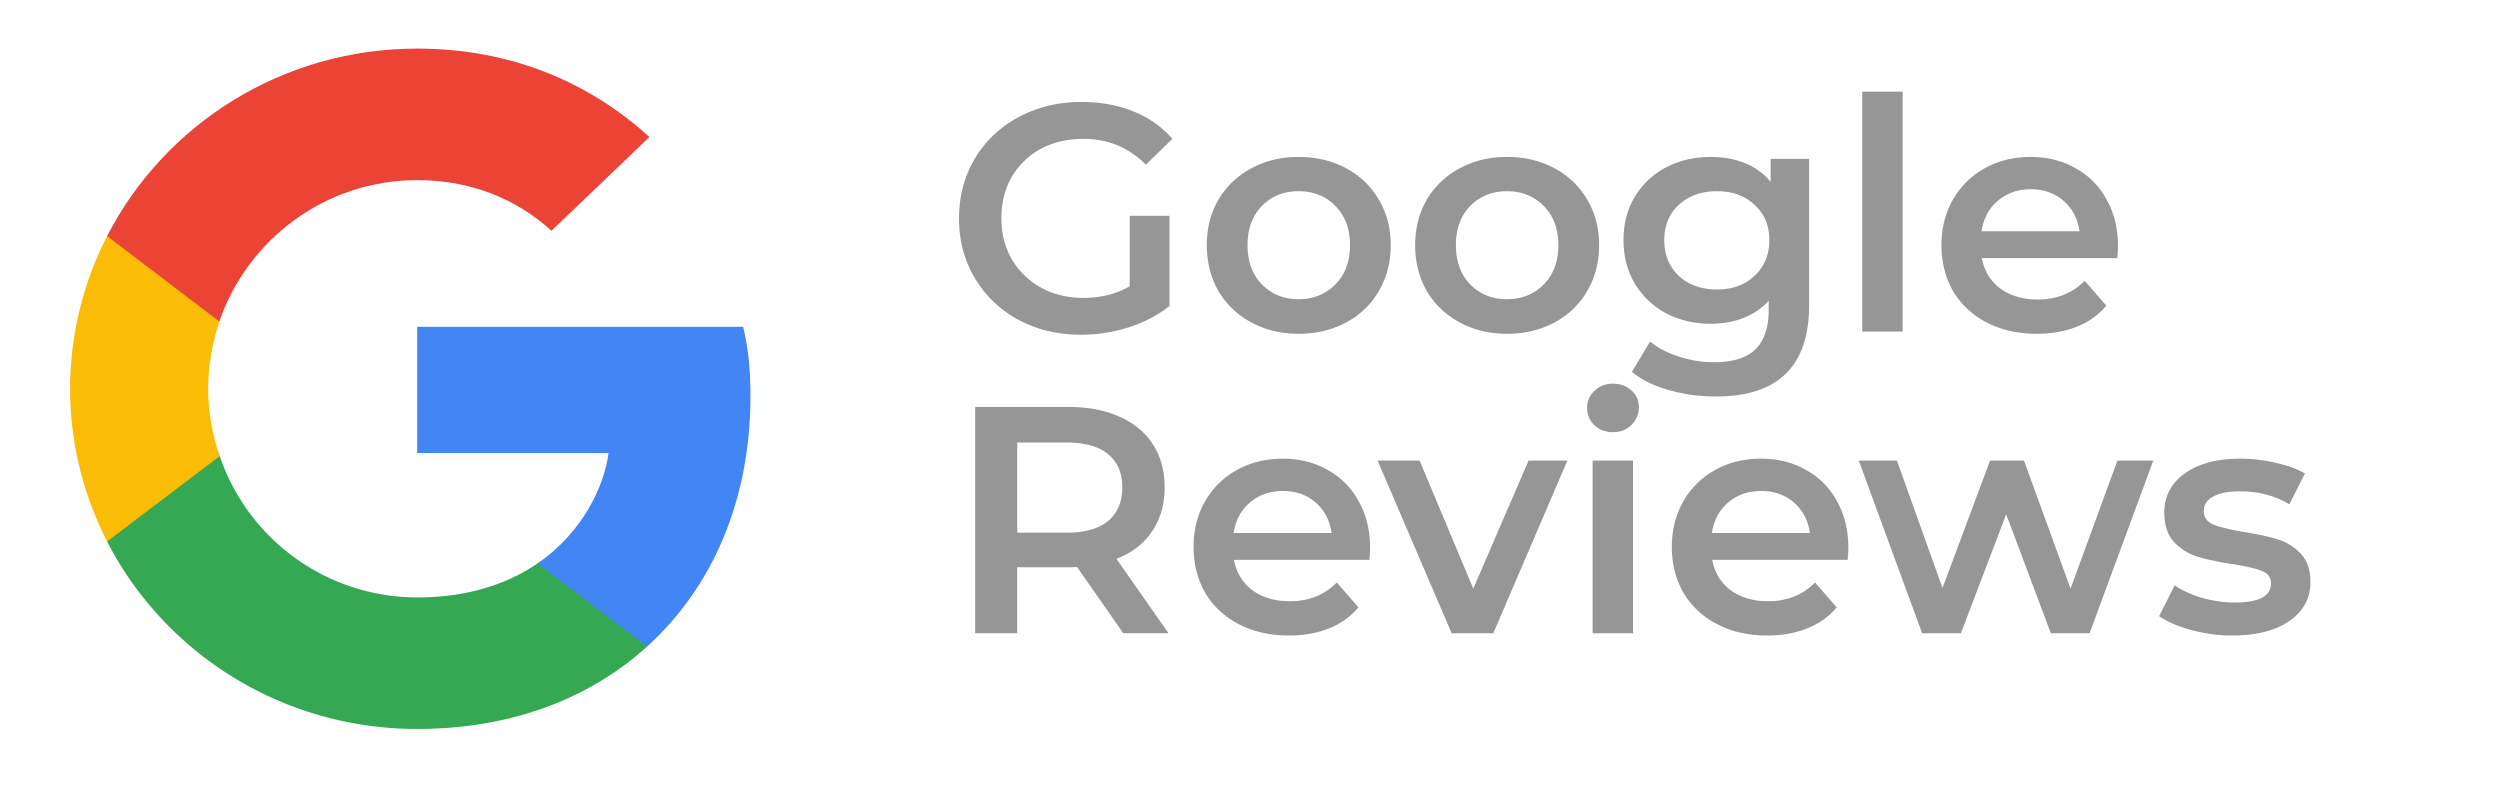
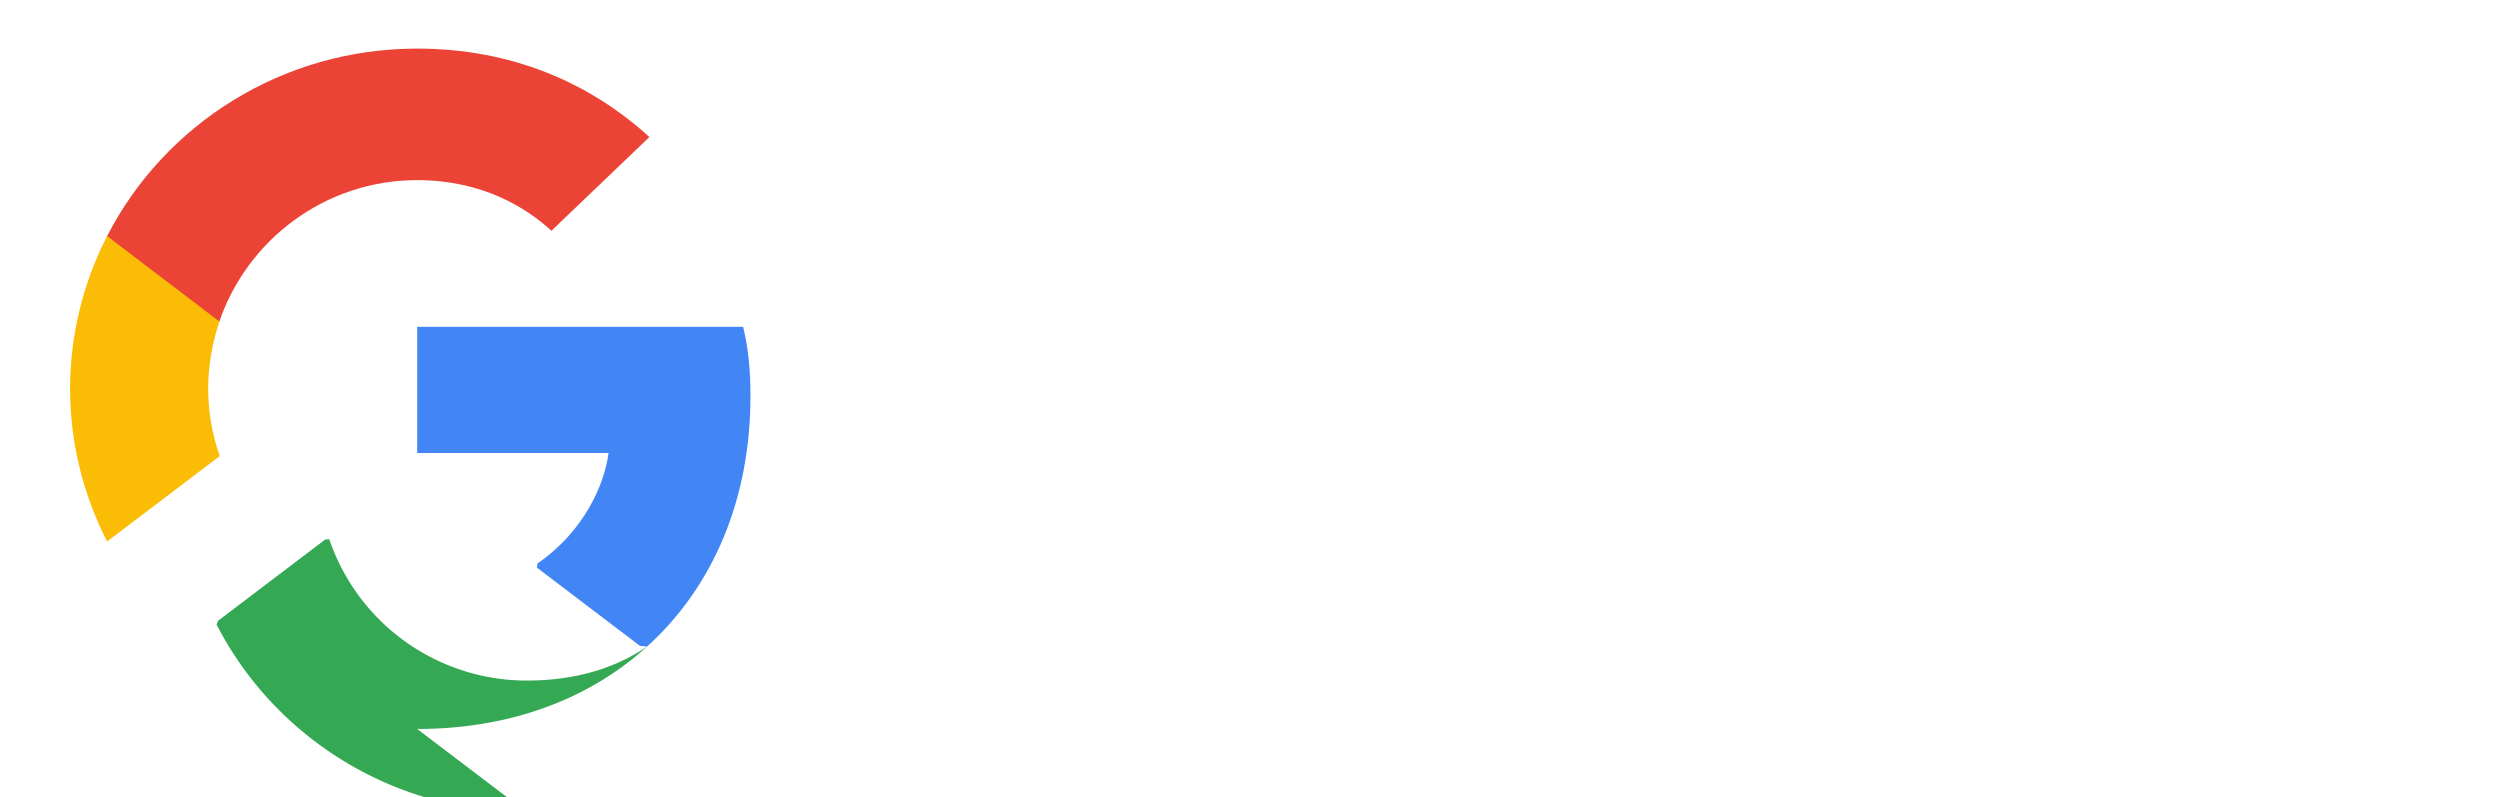
<svg xmlns="http://www.w3.org/2000/svg" width="116" height="37" fill="none">
  <path d="M34.822 18.39c0-1.298-.108-2.245-.34-3.227H19.358v5.857h8.877c-.18 1.456-1.146 3.649-3.293 5.122l-.03.196 4.781 3.63.331.032c3.043-2.753 4.797-6.805 4.797-11.61Z" fill="#4285F4" />
-   <path d="M19.358 33.824c4.349 0 8-1.404 10.666-3.824l-5.082-3.858c-1.36.93-3.186 1.578-5.584 1.578a9.678 9.678 0 0 1-9.163-6.56l-.189.017-4.971 3.77-.065.178c2.648 5.156 8.089 8.699 14.388 8.699Z" fill="#34A853" />
+   <path d="M19.358 33.824c4.349 0 8-1.404 10.666-3.824c-1.36.93-3.186 1.578-5.584 1.578a9.678 9.678 0 0 1-9.163-6.56l-.189.017-4.971 3.77-.065.178c2.648 5.156 8.089 8.699 14.388 8.699Z" fill="#34A853" />
  <path d="M10.197 21.161a9.542 9.542 0 0 1-.537-3.122c0-1.087.197-2.14.519-3.122l-.01-.209-5.033-3.831-.165.077a15.543 15.543 0 0 0-1.718 7.085c0 2.543.626 4.946 1.718 7.085l5.226-3.963Z" fill="#FBBC05" />
  <path d="M19.358 8.358c3.025 0 5.065 1.28 6.228 2.35l4.546-4.35c-2.792-2.542-6.425-4.103-10.774-4.103-6.3 0-11.74 3.543-14.388 8.699l5.208 3.963c1.306-3.805 4.921-6.559 9.18-6.559Z" fill="#EB4335" />
-   <path d="M52.419 10.012h1.845v4.185c-.54.43-1.17.76-1.89.99-.72.23-1.46.345-2.22.345-1.07 0-2.035-.23-2.895-.69a5.236 5.236 0 0 1-2.025-1.935c-.49-.82-.735-1.745-.735-2.775 0-1.03.245-1.955.735-2.775a5.129 5.129 0 0 1 2.025-1.92c.87-.47 1.845-.705 2.925-.705.88 0 1.68.145 2.4.435a4.71 4.71 0 0 1 1.815 1.275l-1.23 1.2c-.8-.8-1.765-1.2-2.895-1.2-.74 0-1.4.155-1.98.465-.57.31-1.02.745-1.35 1.305-.32.56-.48 1.2-.48 1.92 0 .7.16 1.33.48 1.89.33.56.78 1 1.35 1.32.58.32 1.235.48 1.965.48.82 0 1.54-.18 2.16-.54v-3.27Zm7.837 5.475c-.81 0-1.54-.175-2.19-.525a3.897 3.897 0 0 1-1.53-1.455c-.36-.63-.54-1.34-.54-2.13 0-.79.18-1.495.54-2.115.37-.62.88-1.105 1.53-1.455.65-.35 1.38-.525 2.19-.525.82 0 1.555.175 2.205.525.65.35 1.155.835 1.515 1.455.37.62.555 1.325.555 2.115 0 .79-.185 1.5-.555 2.13a3.792 3.792 0 0 1-1.515 1.455c-.65.35-1.385.525-2.205.525Zm0-1.605c.69 0 1.26-.23 1.71-.69.45-.46.675-1.065.675-1.815s-.225-1.355-.675-1.815c-.45-.46-1.02-.69-1.71-.69s-1.26.23-1.71.69c-.44.46-.66 1.065-.66 1.815s.22 1.355.66 1.815c.45.46 1.02.69 1.71.69Zm9.668 1.605c-.81 0-1.54-.175-2.19-.525a3.897 3.897 0 0 1-1.53-1.455c-.36-.63-.54-1.34-.54-2.13 0-.79.18-1.495.54-2.115.37-.62.88-1.105 1.53-1.455.65-.35 1.38-.525 2.19-.525.82 0 1.555.175 2.205.525.65.35 1.155.835 1.515 1.455.37.62.555 1.325.555 2.115 0 .79-.185 1.5-.555 2.13a3.792 3.792 0 0 1-1.515 1.455c-.65.35-1.385.525-2.205.525Zm0-1.605c.69 0 1.26-.23 1.71-.69.45-.46.675-1.065.675-1.815s-.225-1.355-.675-1.815c-.45-.46-1.02-.69-1.71-.69s-1.26.23-1.71.69c-.44.46-.66 1.065-.66 1.815s.22 1.355.66 1.815c.45.46 1.02.69 1.71.69Zm14.018-6.51v6.795c0 2.82-1.44 4.23-4.32 4.23-.77 0-1.5-.1-2.19-.3-.69-.19-1.26-.47-1.71-.84l.84-1.41c.35.29.79.52 1.32.69.54.18 1.085.27 1.635.27.88 0 1.525-.2 1.935-.6.41-.4.615-1.01.615-1.83v-.42c-.32.35-.71.615-1.17.795-.46.18-.965.27-1.515.27-.76 0-1.45-.16-2.07-.48a3.784 3.784 0 0 1-1.455-1.38c-.35-.59-.525-1.265-.525-2.025s.175-1.43.525-2.01c.36-.59.845-1.045 1.455-1.365.62-.32 1.31-.48 2.07-.48.58 0 1.105.095 1.575.285.48.19.88.48 1.2.87V7.372h1.785Zm-4.275 6.06c.71 0 1.29-.21 1.74-.63.46-.43.69-.985.69-1.665 0-.67-.23-1.215-.69-1.635-.45-.42-1.03-.63-1.74-.63-.72 0-1.31.21-1.77.63-.45.42-.675.965-.675 1.635 0 .68.225 1.235.675 1.665.46.42 1.05.63 1.77.63Zm6.74-9.18h1.875v11.13h-1.875V4.252Zm11.866 7.17c0 .13-.01.315-.03.555h-6.285c.11.59.395 1.06.855 1.41.47.34 1.05.51 1.74.51.88 0 1.605-.29 2.175-.87l1.005 1.155c-.36.43-.815.755-1.365.975-.55.22-1.17.33-1.86.33-.88 0-1.655-.175-2.325-.525a3.848 3.848 0 0 1-1.56-1.455c-.36-.63-.54-1.34-.54-2.13 0-.78.175-1.48.525-2.1.36-.63.855-1.12 1.485-1.47.63-.35 1.34-.525 2.13-.525.78 0 1.475.175 2.085.525.62.34 1.1.825 1.44 1.455.35.62.525 1.34.525 2.16Zm-4.05-2.64c-.6 0-1.11.18-1.53.54-.41.35-.66.82-.75 1.41h4.545c-.08-.58-.325-1.05-.735-1.41-.41-.36-.92-.54-1.53-.54Zm-42.104 20.6-2.145-3.075c-.09.01-.225.015-.405.015h-2.37v3.06h-1.95v-10.5h4.32c.91 0 1.7.15 2.37.45.68.3 1.2.73 1.56 1.29.36.56.54 1.225.54 1.995 0 .79-.195 1.47-.585 2.04-.38.57-.93.995-1.65 1.275l2.415 3.45h-2.1Zm-.045-6.765c0-.67-.22-1.185-.66-1.545-.44-.36-1.085-.54-1.935-.54h-2.28v4.185h2.28c.85 0 1.495-.18 1.935-.54.44-.37.66-.89.66-1.56Zm11.497 2.805c0 .13-.01.315-.03.555h-6.285c.11.59.395 1.06.855 1.41.47.34 1.05.51 1.74.51.88 0 1.605-.29 2.175-.87l1.005 1.155c-.36.43-.816.755-1.365.975-.55.22-1.17.33-1.86.33-.88 0-1.655-.175-2.325-.525a3.848 3.848 0 0 1-1.56-1.455c-.36-.63-.54-1.34-.54-2.13 0-.78.175-1.48.525-2.1.36-.63.855-1.12 1.485-1.47.63-.35 1.34-.525 2.13-.525.78 0 1.474.175 2.084.525.62.34 1.1.825 1.44 1.455.35.62.526 1.34.526 2.16Zm-4.05-2.64c-.6 0-1.11.18-1.53.54-.41.35-.66.82-.75 1.41h4.544c-.08-.58-.324-1.05-.734-1.41-.41-.36-.92-.54-1.53-.54Zm13.204-1.41-3.435 8.01h-1.935l-3.435-8.01h1.95l2.49 5.94 2.565-5.94h1.8Zm1.172 0h1.875v8.01h-1.875v-8.01Zm.945-1.32a1.22 1.22 0 0 1-.855-.315c-.23-.22-.345-.49-.345-.81 0-.32.115-.585.345-.795.23-.22.515-.33.855-.33.34 0 .625.105.855.315.23.2.345.455.345.765 0 .33-.115.61-.345.84-.22.22-.505.33-.855.33Zm10.92 5.37c0 .13-.01.315-.03.555h-6.284c.11.59.395 1.06.855 1.41.47.34 1.05.51 1.74.51.88 0 1.605-.29 2.175-.87l1.005 1.155c-.36.43-.815.755-1.365.975-.55.22-1.17.33-1.86.33-.88 0-1.655-.175-2.325-.525a3.848 3.848 0 0 1-1.56-1.455c-.36-.63-.54-1.34-.54-2.13 0-.78.175-1.48.525-2.1.36-.63.855-1.12 1.485-1.47.63-.35 1.34-.525 2.13-.525.78 0 1.475.175 2.085.525.62.34 1.1.825 1.44 1.455.35.62.525 1.34.525 2.16Zm-4.05-2.64c-.6 0-1.11.18-1.53.54-.41.35-.66.82-.75 1.41h4.546c-.08-.58-.325-1.05-.735-1.41-.41-.36-.92-.54-1.53-.54Zm18.2-1.41-2.955 8.01h-1.8l-2.07-5.52-2.1 5.52h-1.8l-2.94-8.01h1.77l2.115 5.91 2.206-5.91h1.575l2.16 5.94 2.175-5.94h1.664Zm3.662 8.115c-.65 0-1.285-.085-1.905-.255-.62-.17-1.115-.385-1.485-.645l.72-1.425c.36.24.79.435 1.29.585.51.14 1.01.21 1.5.21 1.12 0 1.68-.295 1.68-.885 0-.28-.145-.475-.435-.585-.28-.11-.735-.215-1.365-.315-.66-.1-1.2-.215-1.62-.345-.41-.13-.77-.355-1.08-.675-.3-.33-.45-.785-.45-1.365 0-.76.315-1.365.945-1.815.64-.46 1.5-.69 2.58-.69.55 0 1.1.065 1.65.195.55.12 1 .285 1.35.495l-.72 1.425c-.68-.4-1.445-.6-2.295-.6-.55 0-.97.085-1.26.255-.28.16-.42.375-.42.645 0 .3.15.515.45.645.31.12.785.235 1.425.345.64.1 1.165.215 1.575.345.41.13.76.35 1.05.66.3.31.45.75.45 1.32 0 .75-.325 1.35-.975 1.8-.65.45-1.535.675-2.655.675Z" fill="#969696" />
</svg>